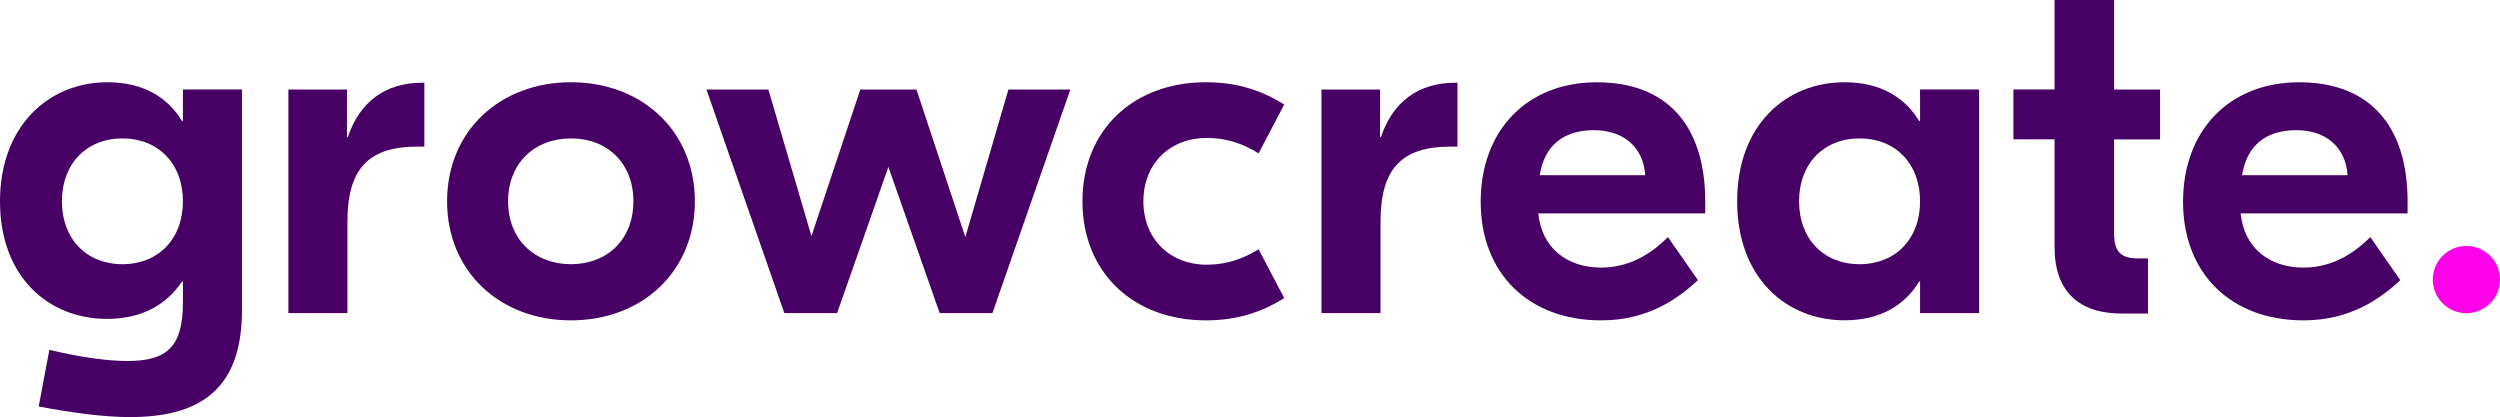
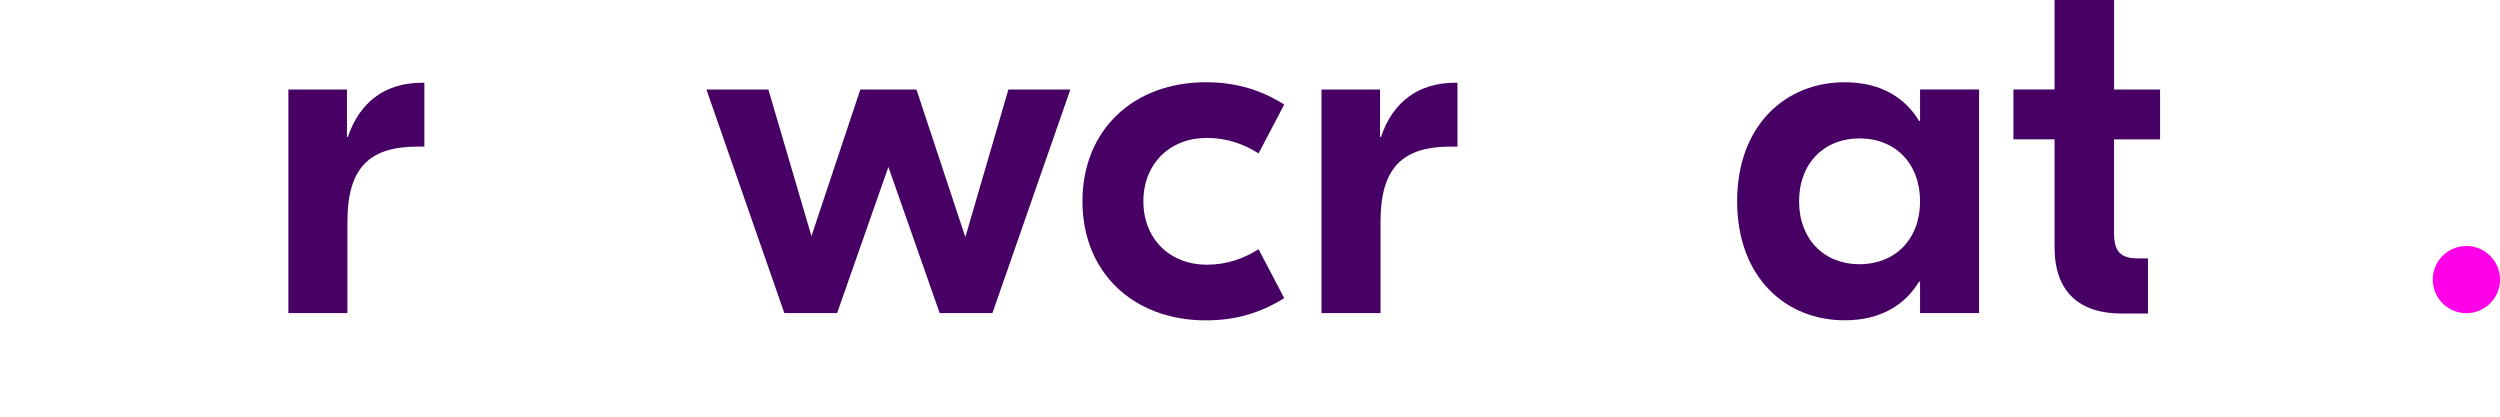
<svg xmlns="http://www.w3.org/2000/svg" id="Layer_1" data-name="Layer 1" viewBox="0 0 697.58 116.39">
  <defs>
    <style>
      .cls-1 {
        fill: #470064;
      }

      .cls-2 {
        fill: #ff01e8;
      }
    </style>
  </defs>
  <g>
-     <path class="cls-1" d="M10.8,113.42l2.97-15.8c9.05,2.16,16.47,3.11,21.74,3.11,11.07,0,15.53-3.92,15.53-16.34v-5.81h-.27c-3.92,5.81-10.4,10.4-20.93,10.4C13.5,88.98,0,77.23,0,56.17S13.64,22.95,29.98,22.95c10.13,0,16.88,4.32,20.79,10.8h.27v-8.78h16.47v62.38c-.27,22.14-12.69,29.03-31.33,29.03-7.02,0-16.34-1.22-25.38-2.97ZM51.04,56.17c0-10.53-6.89-17.55-16.88-17.55s-16.88,7.02-16.88,17.55,6.89,17.55,16.88,17.55,16.88-7.02,16.88-17.55Z" />
    <path class="cls-1" d="M118.41,23.09v17.82h-1.89c-13.23,0-19.58,5.67-19.58,20.93v25.52h-16.47V24.98h16.34v13.23h.27c3.24-9.72,10.4-15.12,20.66-15.12h.68Z" />
-     <path class="cls-1" d="M193.89,56.17c0,19.58-14.72,33.22-34.57,33.22s-34.57-13.64-34.57-33.22,14.72-33.22,34.57-33.22,34.57,13.64,34.57,33.22ZM141.77,56.17c0,10.67,7.43,17.55,17.55,17.55s17.42-6.89,17.42-17.55-7.29-17.55-17.42-17.55-17.55,6.89-17.55,17.55Z" />
    <path class="cls-1" d="M281.38,24.98h17.28l-21.74,62.38h-14.72l-14.31-40.78-14.31,40.78h-14.72l-21.74-62.38h17.28l12.02,40.91,13.64-40.91h15.66l13.64,41.18,12.02-41.18Z" />
    <path class="cls-1" d="M302.04,56.17c0-19.98,14.31-33.22,34.43-33.22,8.51,0,15.39,2.16,21.87,6.21l-7.16,13.64c-4.05-2.57-8.78-4.32-14.45-4.32-10.26,0-17.69,7.16-17.69,17.69s7.43,17.69,17.69,17.69c5.67,0,10.4-1.76,14.45-4.32l7.16,13.64c-6.48,4.05-13.37,6.21-21.87,6.21-20.12,0-34.43-13.23-34.43-33.22Z" />
    <path class="cls-1" d="M406.68,23.09v17.82h-1.89c-13.23,0-19.58,5.67-19.58,20.93v25.52h-16.47V24.98h16.34v13.23h.27c3.24-9.72,10.4-15.12,20.66-15.12h.68Z" />
-     <path class="cls-1" d="M475.81,56.31v3.24h-46.58c.95,9.59,7.97,15.12,17.55,15.12,8.91,0,15.12-5,18.63-8.51l8.37,12.02c-5.54,5.13-13.91,11.21-27,11.21-20.39,0-33.62-13.23-33.62-33.08s12.83-33.35,32.41-33.35,30.25,12.02,30.25,33.35ZM429.63,48.88h29.44c-.54-7.97-6.21-12.56-14.31-12.56s-13.77,3.92-15.12,12.56Z" />
    <path class="cls-1" d="M484.72,56.17c0-21.33,13.64-33.22,29.98-33.22,10.13,0,16.88,4.32,20.79,10.8h.27v-8.78h16.47v62.38h-16.47v-8.78h-.27c-3.92,6.48-10.67,10.8-20.79,10.8-16.34,0-29.98-11.88-29.98-33.22ZM535.76,56.17c0-10.53-6.89-17.55-16.88-17.55s-16.88,7.02-16.88,17.55,6.89,17.55,16.88,17.55,16.88-7.02,16.88-17.55Z" />
    <path class="cls-1" d="M602.72,38.89h-12.83v26.19c0,5,1.76,7.02,6.62,7.02h2.84v15.39h-7.29c-11.75,0-18.77-5.94-18.77-18.5v-30.11h-11.48v-13.91h11.48V0h16.61v24.98h12.83v13.91Z" />
-     <path class="cls-1" d="M671.79,56.31v3.24h-46.58c.95,9.59,7.97,15.12,17.55,15.12,8.91,0,15.12-5,18.63-8.51l8.37,12.02c-5.54,5.13-13.91,11.21-27,11.21-20.39,0-33.62-13.23-33.62-33.08s12.83-33.35,32.41-33.35,30.25,12.02,30.25,33.35ZM625.61,48.88h29.44c-.54-7.97-6.21-12.56-14.31-12.56s-13.77,3.92-15.12,12.56Z" />
  </g>
  <circle class="cls-2" cx="688.2" cy="78.01" r="9.38" transform="translate(46.09 337.61) rotate(-28.48)" />
</svg>